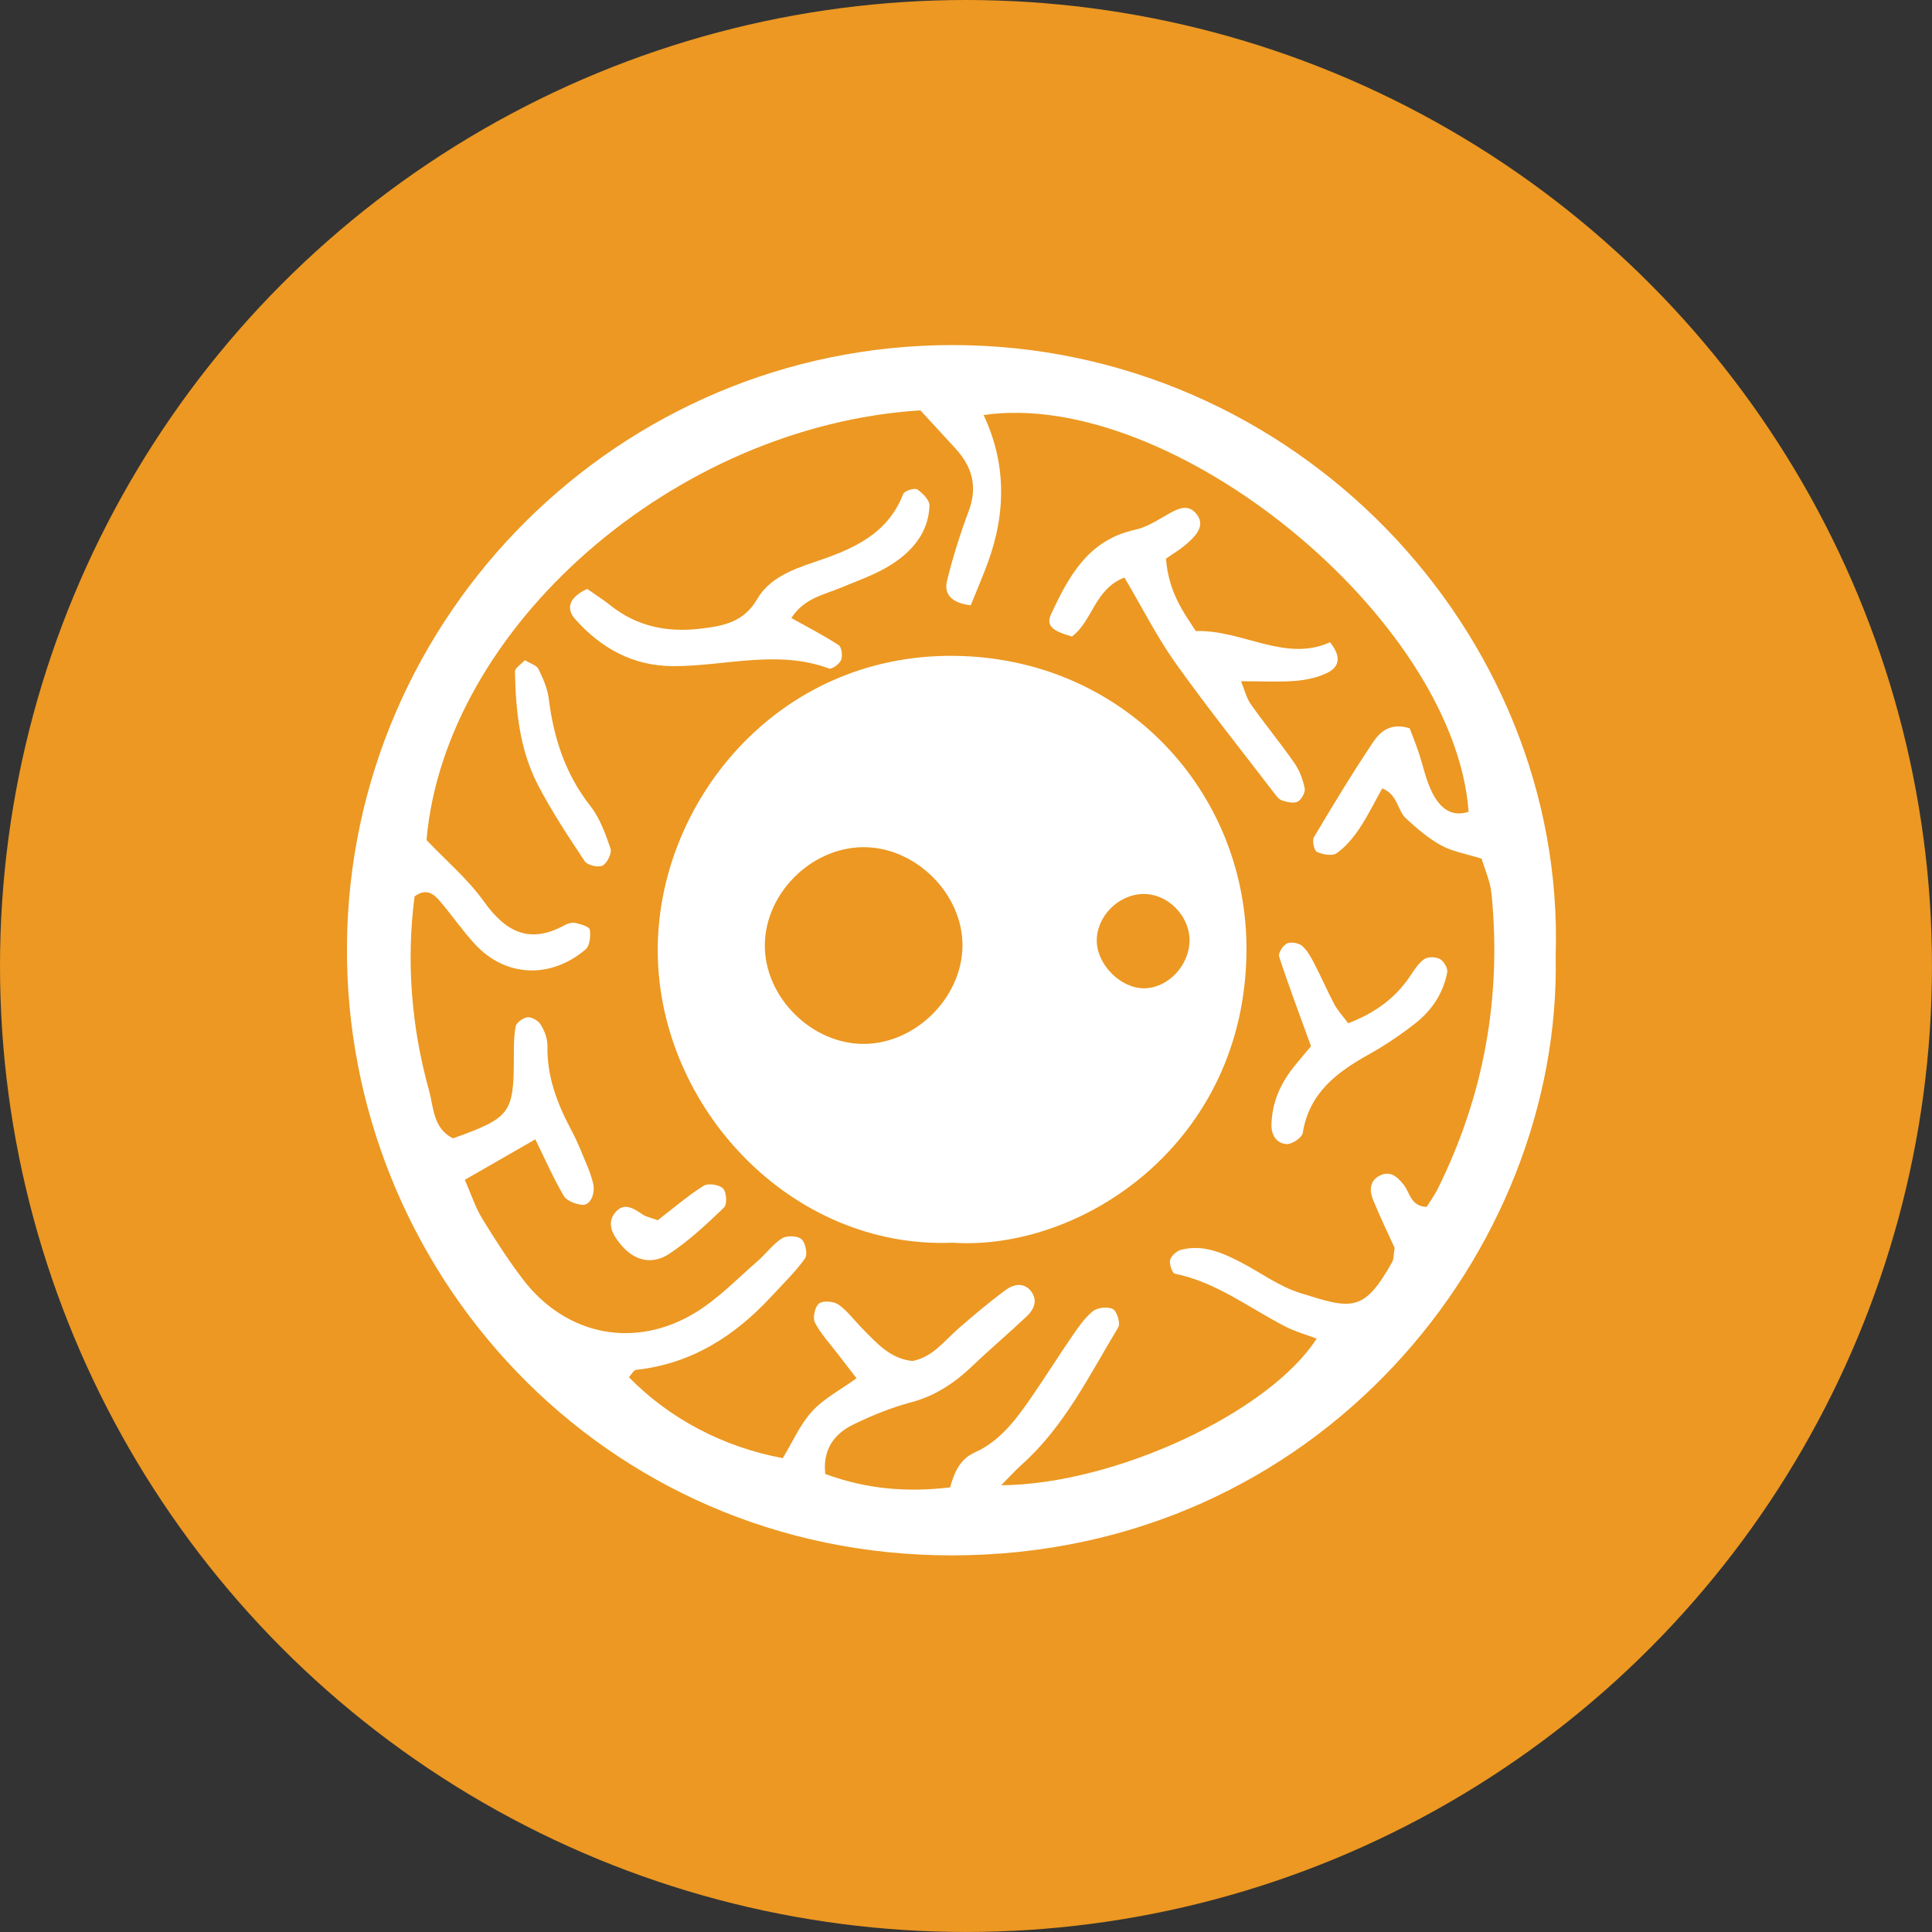
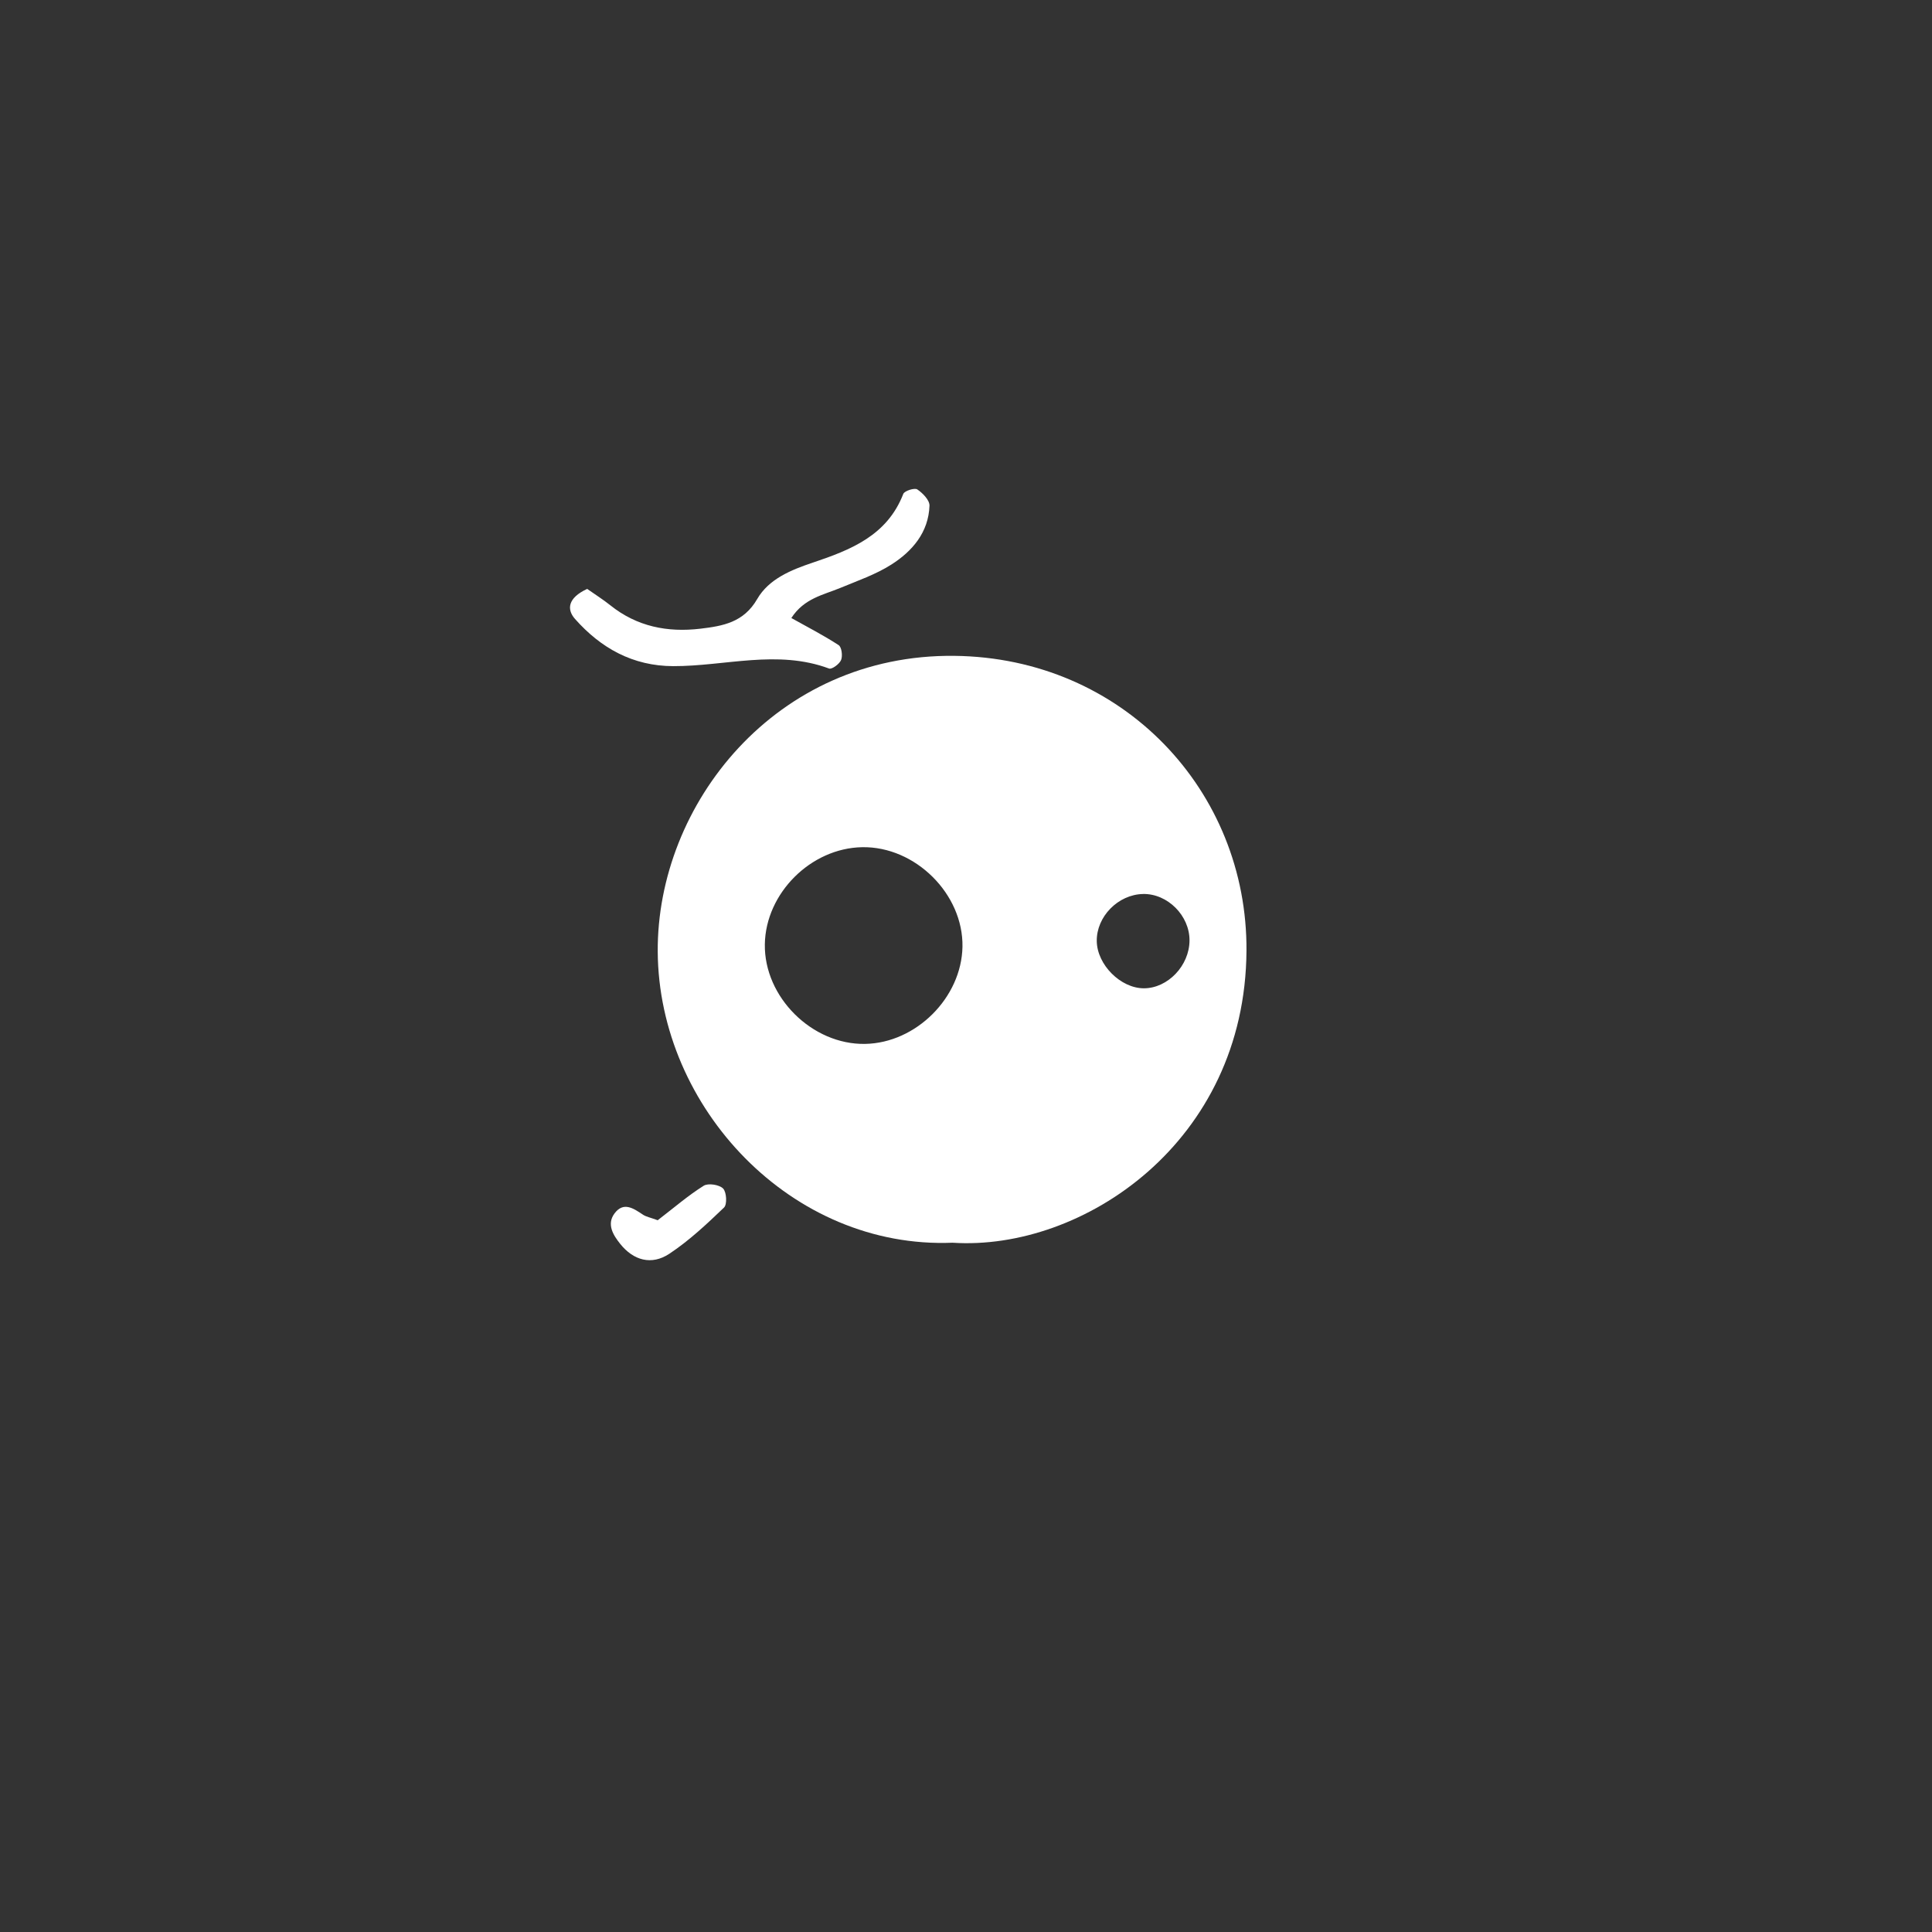
<svg xmlns="http://www.w3.org/2000/svg" id="Layer_2" data-name="Layer 2" viewBox="0 0 964.87 964.87">
  <rect x="0" y="0" width="964.87" height="964.87" fill="#333333" stroke="none" />
  <defs>
    <style>
      .cls-1 {
        fill: #ec9822;
      }

      .cls-2 {
        fill: #fff;
      }
    </style>
  </defs>
  <g id="Layer_1-2" data-name="Layer 1">
    <g>
      <g>
-         <circle class="cls-1" cx="482.43" cy="482.43" r="482.43" />
-         <path class="cls-2" d="M776.93,477.3c3.07,147.33-118.25,299.31-301.37,299.48-175.08,.16-303.71-142.52-302.28-304.98,1.44-164.53,135.97-299.36,302.18-299.47,171.33-.11,306.63,143.26,301.47,304.98Zm-292.06-175c-10.89-1.27-13.35-6.5-11.9-12.35,2.92-11.79,6.59-23.46,10.85-34.84,4.51-12.04,1.69-21.98-6.55-31.02-6.25-6.85-12.56-13.65-17.62-19.15-123.03,7.74-237.38,108.45-246.65,214.59,9.8,10.31,20.64,19.46,28.63,30.65,10.94,15.32,22.89,21.5,40.43,11.83,1.56-.86,3.76-1.44,5.41-1.06,2.6,.6,6.86,1.84,7.09,3.32,.49,3.19,.02,8.06-2.09,9.86-17.49,14.91-40.03,13.86-55.15-2.46-6.35-6.85-11.65-14.67-17.74-21.77-3.06-3.57-6.85-6.46-12.55-2.2-4.16,32.39-1.65,64.91,7.2,96.78,2.35,8.45,2.03,19.14,12,24.02,28.47-10.15,30.26-12.53,30.39-39.2,.03-5.58-.11-11.26,.9-16.69,.36-1.93,3.82-4.4,6.02-4.57,2.14-.16,5.36,1.77,6.54,3.73,1.86,3.08,3.4,6.97,3.32,10.49-.33,15.55,5.02,29.25,12.17,42.62,3.08,5.76,5.41,11.94,7.95,17.98,1.08,2.57,1.95,5.26,2.65,7.96,1.35,5.26-1.4,11.33-5.41,10.9-3.26-.35-7.71-1.95-9.18-4.44-5.13-8.69-9.19-18-14.24-28.28-12.56,7.21-23.52,13.5-35.21,20.22,3.29,7.49,5.29,13.78,8.63,19.25,6.33,10.38,12.94,20.67,20.3,30.33,21.72,28.53,56.68,35.32,87.16,16.16,10.97-6.9,20.22-16.55,30.11-25.12,4.21-3.66,7.59-8.47,12.21-11.39,2.39-1.51,7.82-1.33,9.77,.43,2,1.8,3.13,7.66,1.7,9.64-4.87,6.79-10.98,12.68-16.69,18.86-18.37,19.87-39.98,33.74-67.58,36.73-1.33,.14-2.43,2.42-3.64,3.7,20.19,20.69,47.19,34.9,76.83,40.41,4.78-7.87,8.55-16.69,14.65-23.38,5.9-6.47,14.21-10.75,22.18-16.52-3.61-4.69-6.45-8.33-9.25-12-3.96-5.2-8.55-10.08-11.52-15.8-1.23-2.37-.01-7.92,2.04-9.53,2-1.57,7.33-1.13,9.72,.54,4.51,3.16,7.9,7.89,11.84,11.89,7.22,7.32,14.08,15.24,25.17,16.28,10.12-2.02,15.74-9.96,22.74-16.06,7.74-6.75,15.59-13.41,23.85-19.48,3.77-2.77,8.94-3.92,12.54,.68,3.5,4.47,1.56,9.05-1.99,12.42-8.82,8.38-18.15,16.22-26.94,24.63-8.95,8.56-18.65,15.19-30.94,18.45-9.9,2.62-19.57,6.58-28.81,11.06-9.76,4.73-15.35,12.63-14.07,24.72,20.7,7.64,40.86,9.23,62.36,6.71,2.09-7.45,4.8-14.1,12.45-17.53,12.45-5.59,20.37-16.28,27.87-27.1,6.94-10.01,13.38-20.36,20.28-30.4,3.16-4.59,6.38-9.44,10.61-12.9,2.32-1.89,7.56-2.5,10.09-1.13,2.06,1.12,3.87,7.15,2.68,9.13-14.49,23.98-26.86,49.52-48.29,68.64-3.1,2.76-5.88,5.88-10.19,10.22,57.03-.43,134-36.5,157.56-73.25-5.25-1.98-10.56-3.43-15.36-5.88-18.25-9.31-34.68-22.35-55.47-26.52-1.29-.26-2.87-4.82-2.34-6.87,.54-2.08,3.27-4.51,5.49-5.08,10.71-2.75,20.28,1.3,29.53,6.09,9.98,5.17,19.34,12.18,29.88,15.48,25.58,8.03,31.7,10.07,45.97-15.39,.85-1.52,.68-3.6,1.26-7.09-3.27-7.2-7.36-15.58-10.85-24.21-1.85-4.55-1.64-9.49,3.55-12,5.22-2.52,8.72,.77,11.79,4.62,3.17,3.96,3.43,10.76,11.46,11.08,1.75-2.81,3.97-5.78,5.59-9.05,23.06-46.52,31.93-95.69,26.83-147.31-.61-6.2-3.37-12.18-4.92-17.53-7.89-2.48-14.63-3.56-20.26-6.66-6.41-3.52-12.15-8.48-17.57-13.48-4.29-3.95-4.03-11.92-11.84-14.96-4.13,7.36-7.36,14.08-11.5,20.19-3.09,4.57-6.85,9.07-11.29,12.2-2.16,1.52-6.95,.65-9.81-.7-1.42-.67-2.49-5.64-1.49-7.34,9.52-16.04,19.19-32.02,29.57-47.51,3.52-5.25,8.84-9.89,18.24-6.85,1.22,3.24,2.89,7.37,4.33,11.58,2.41,7.07,3.79,14.65,7.24,21.15,3.45,6.51,8.92,11.95,17.86,8.92-7.12-96.65-148.09-211.74-242.22-198.11q16.4,34.83,2.05,73.87c-2.54,6.89-5.45,13.64-8.46,21.12Z" />
        <path class="cls-2" d="M475.84,620.63c-80.49,3.33-146.84-67.39-147.36-145.29-.49-73.68,58.9-148.78,148.12-147.8,84.21,.92,146.44,67.46,145.91,147.34-.63,95.69-81.89,149.94-146.68,145.76Zm-43.78-99.29c25.44-.45,48.15-23.12,48.61-48.52,.47-26.33-23.58-50.2-50.11-49.72-25.61,.46-48.18,22.98-48.59,48.47-.42,26.38,23.6,50.25,50.09,49.77Zm138.79-74.86c-12.45,.23-23.32,11.32-23.11,23.58,.2,11.78,11.95,23.52,23.53,23.51,11.95,0,22.74-11.32,22.79-23.9,.05-12.41-10.97-23.43-23.21-23.2Z" />
-         <path class="cls-2" d="M561.55,288.43c-14.9,5.72-15.89,21.78-26.22,29.46-10.41-3-13-5.62-10.26-11.48,8.84-18.92,18.62-36.82,41.8-41.83,6.14-1.33,11.8-5.21,17.45-8.34,4.36-2.42,8.84-4.3,12.65-.21,5.2,5.59,1.1,10.52-2.9,14.32-3.97,3.78-8.88,6.58-11.77,8.66,1.34,16.53,8.4,26.33,14.92,36.15,23.48-.69,44.49,15.75,67.01,5.61,5.7,6.96,4.79,12.22-1.27,15.21-4.86,2.39-10.59,3.63-16.03,4.06-8.33,.66-16.75,.17-27.14,.17,1.69,4.08,2.63,8.29,4.93,11.55,7,9.93,14.76,19.32,21.71,29.29,2.56,3.68,4.28,8.25,5.16,12.66,.4,2.01-1.62,5.68-3.53,6.65-2.04,1.03-5.37,.18-7.88-.64-1.58-.52-2.86-2.36-3.99-3.83-16.48-21.53-33.44-42.73-49.16-64.81-9.16-12.86-16.32-27.15-25.47-42.64Z" />
        <path class="cls-2" d="M293.24,294.1c4.04,2.85,7.98,5.32,11.6,8.22,13.28,10.62,28.5,13.61,44.97,11.66,11.24-1.34,21.61-3.13,28.35-14.82,5.76-9.98,16.88-14.53,27.68-18.15,18.96-6.37,37.18-13.47,45.27-34.34,.6-1.55,5.65-3.14,6.99-2.25,2.73,1.82,6.19,5.39,6.1,8.13-.47,13.3-8.54,22.73-19.06,29.41-7.8,4.96-16.82,8.06-25.44,11.64-8.54,3.54-18.12,5.19-24.49,15.05,8.08,4.52,16.11,8.64,23.63,13.54,1.5,.98,2.06,5.34,1.22,7.41-.81,2.01-4.61,4.8-6,4.28-25.87-9.64-51.95-1.13-77.88-1.2-20.17-.06-36.1-9-49.01-23.57-4.19-4.74-3.71-10.46,6.07-15Z" />
-         <path class="cls-2" d="M654.74,522.51c-6.1-16.84-11.34-30.7-15.93-44.78-.55-1.69,1.94-5.62,3.93-6.56,1.99-.93,5.88-.24,7.6,1.26,2.67,2.33,4.49,5.82,6.18,9.07,3.45,6.62,6.39,13.51,9.9,20.1,1.66,3.12,4.18,5.78,6.88,9.41,13.32-5.05,23.52-12.44,31.02-23.65,2.04-3.05,4.13-6.41,7.04-8.39,1.84-1.26,5.75-1.16,7.79,0,1.93,1.1,4,4.63,3.62,6.64-1.98,10.48-7.78,19.08-16.05,25.55-7.32,5.73-15.14,10.98-23.25,15.51-16.03,8.94-29.71,19.33-32.87,39.18-.37,2.34-5.42,5.71-8.09,5.53-5.06-.34-7.7-4.54-7.53-9.95,.34-10.69,4.33-19.97,10.88-28.25,2.87-3.63,5.91-7.11,8.87-10.67Z" />
      </g>
-       <path class="cls-2" d="M262.13,329.71c2.76,1.7,5.84,2.51,6.77,4.39,2.29,4.65,4.51,9.67,5.14,14.74,2.45,19.67,8.26,37.69,20.74,53.61,4.76,6.07,7.59,13.89,10.12,21.31,.78,2.29-1.64,7.29-3.95,8.52-2.1,1.12-7.58-.15-8.91-2.14-8.3-12.46-16.61-25.03-23.48-38.31-9.07-17.55-11.01-36.99-11.38-56.47-.03-1.74,3-3.53,4.95-5.67Z" />
      <path class="cls-2" d="M328.46,609.41c8.19-6.29,15.21-12.36,22.97-17.23,2.24-1.41,7.8-.54,9.7,1.39,1.74,1.77,2.08,7.93,.47,9.48-8.61,8.26-17.44,16.56-27.34,23.11-8.87,5.87-17.91,3.36-24.57-5.01-3.41-4.28-6.81-9.68-2.83-15.09,4.54-6.16,9.59-2.52,14.33,.62,1.48,.98,3.38,1.31,7.26,2.72Z" />
    </g>
  </g>
</svg>